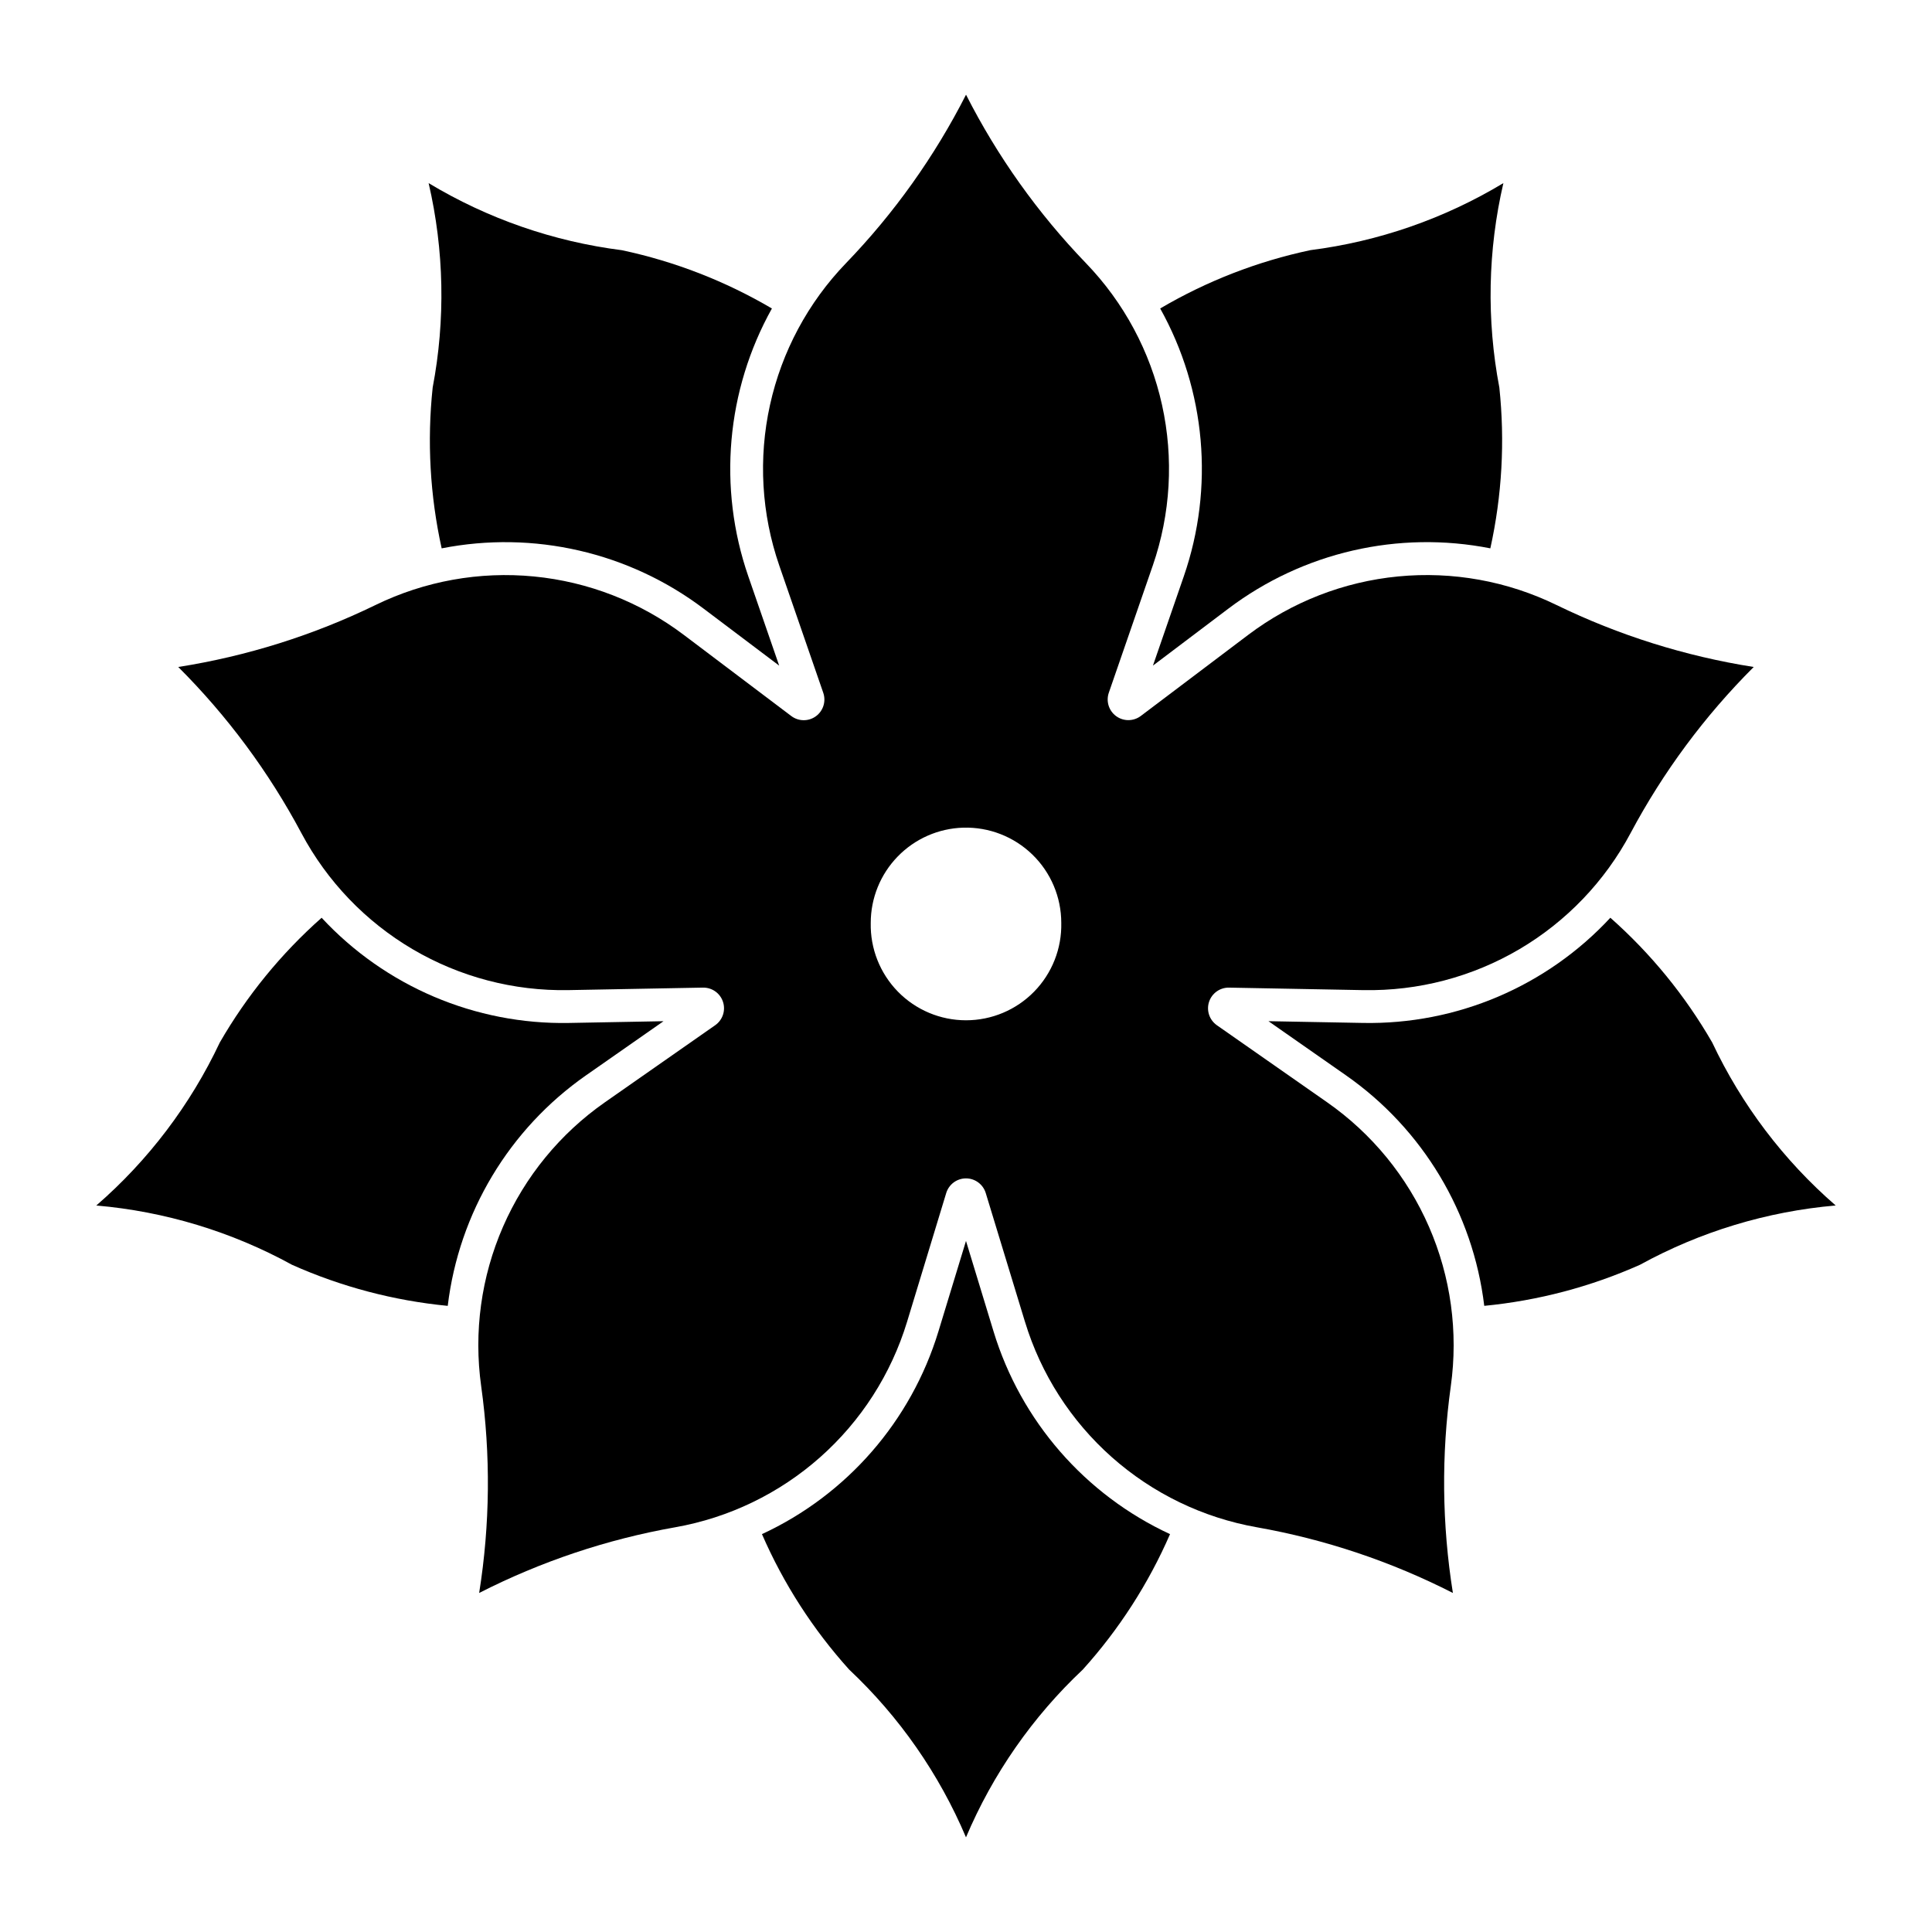
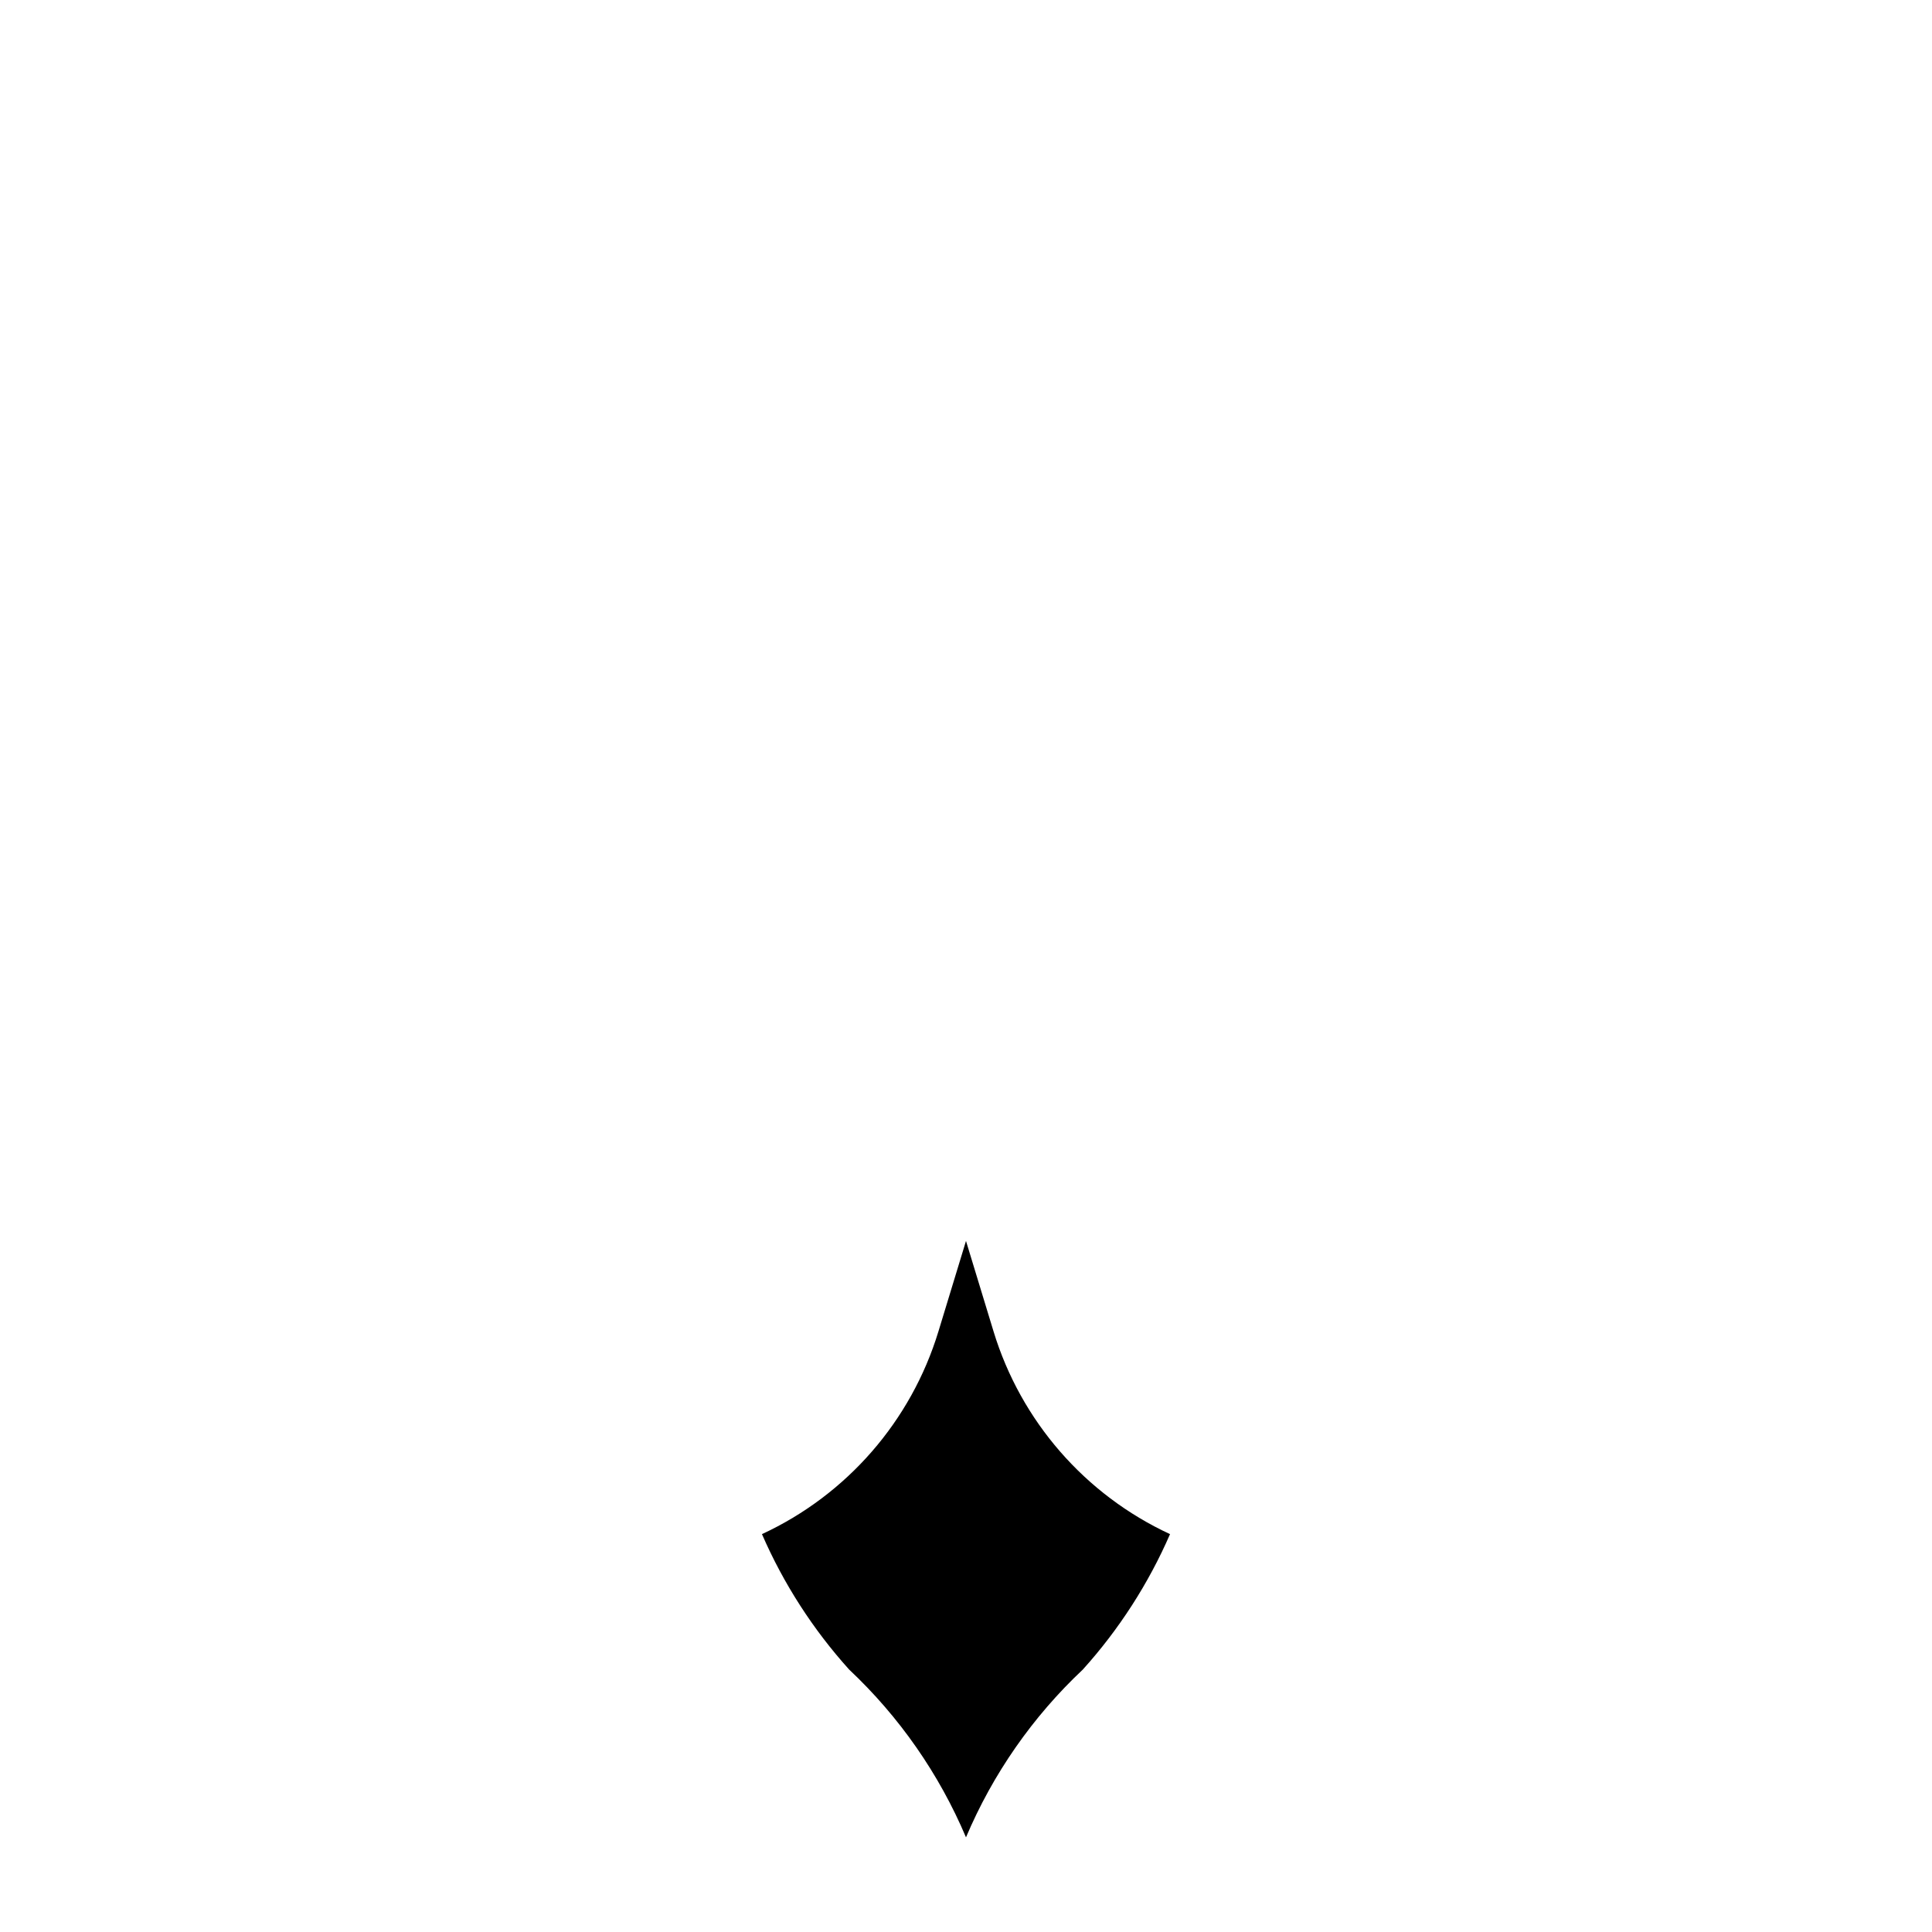
<svg xmlns="http://www.w3.org/2000/svg" fill="#000000" width="800px" height="800px" version="1.1" viewBox="144 144 512 512">
  <g>
-     <path d="m400.01 169.09c-8.328 16.375-19.047 31.422-31.805 44.645-10.055 10.43-17.027 23.434-20.148 37.582-3.125 14.145-2.269 28.875 2.461 42.566l11.648 33.695v0.004c0.797 2.281 0.004 4.812-1.949 6.234s-4.609 1.391-6.531-0.07l-28.465-21.492h-0.004c-11.559-8.727-25.305-14.086-39.719-15.484-14.418-1.402-28.938 1.215-41.961 7.555-16.52 8.039-34.145 13.578-52.297 16.434 13 12.977 23.996 27.816 32.633 44.027 6.809 12.789 17.023 23.445 29.516 30.789s26.77 11.086 41.258 10.816l35.652-0.664v0.004c2.406-0.043 4.555 1.484 5.301 3.769 0.75 2.289-0.082 4.793-2.047 6.18l-29.234 20.43c-11.875 8.293-21.227 19.711-27.016 32.992-5.789 13.277-7.793 27.898-5.785 42.246 2.539 18.195 2.359 36.664-0.535 54.805 16.359-8.344 33.871-14.215 51.957-17.41 14.27-2.523 27.559-8.945 38.402-18.555s18.82-22.031 23.039-35.891l10.375-34.121c0.699-2.309 2.828-3.891 5.242-3.891 2.41 0 4.539 1.582 5.238 3.891l10.395 34.121h0.004c4.219 13.859 12.191 26.281 23.035 35.891s24.137 16.031 38.402 18.555c18.086 3.195 35.598 9.066 51.961 17.41-2.902-18.141-3.09-36.609-0.555-54.805 2.004-14.344 0.004-28.965-5.781-42.242-5.785-13.281-15.129-24.699-27.004-32.996l-29.234-20.43h0.004c-1.965-1.387-2.797-3.894-2.051-6.18 0.75-2.285 2.898-3.816 5.305-3.769l35.652 0.664v-0.004c14.484 0.266 28.758-3.481 41.246-10.82 12.484-7.344 22.699-18 29.504-30.785 8.637-16.211 19.637-31.051 32.633-44.027-18.141-2.859-35.762-8.395-52.277-16.434-13.023-6.344-27.547-8.961-41.969-7.562-14.418 1.398-28.168 6.762-39.73 15.492l-28.465 21.492c-1.926 1.441-4.566 1.461-6.512 0.043-1.945-1.414-2.734-3.934-1.953-6.207l11.648-33.695 0.004-0.004c4.727-13.691 5.578-28.426 2.453-42.57-3.125-14.148-10.105-27.152-20.164-37.578-12.746-13.223-23.457-28.27-31.781-44.645zm-0.738 194.25h-0.004c6.82-0.195 13.43 2.375 18.324 7.129s7.656 11.285 7.656 18.105c0.152 6.793-2.441 13.359-7.191 18.219-4.75 4.859-11.258 7.594-18.055 7.594-6.793 0-13.301-2.734-18.051-7.594-4.75-4.859-7.344-11.426-7.195-18.219 0.004-6.566 2.562-12.875 7.141-17.586 4.574-4.715 10.809-7.457 17.371-7.648z" />
-     <path d="m578.61 479.18c16.004-8.789 33.672-14.141 51.863-15.715-13.793-11.965-24.938-26.68-32.723-43.199-7.152-12.402-16.266-23.566-26.988-33.055-16.887 18.199-40.73 28.34-65.555 27.879l-25.047-0.465 20.531 14.344c20.355 14.223 33.688 36.441 36.652 61.094 14.25-1.379 28.188-5.051 41.266-10.883z" />
    <path d="m430.97 586.44c-13.305 12.508-23.855 27.656-30.973 44.473-7.117-16.816-17.668-31.961-30.973-44.473-9.586-10.633-17.387-22.75-23.098-35.879 22.527-10.438 39.539-29.984 46.77-53.734l7.301-23.965 7.297 23.961v0.004c7.234 23.75 24.246 43.297 46.777 53.734-5.715 13.129-13.516 25.246-23.102 35.879z" />
-     <path d="m202.25 420.27c7.152-12.402 16.266-23.566 26.984-33.055 16.891 18.199 40.734 28.34 65.562 27.879l25.047-0.465-20.535 14.344h-0.004c-20.355 14.223-33.684 36.441-36.648 61.094-14.254-1.379-28.188-5.051-41.266-10.883-16.008-8.789-33.672-14.141-51.867-15.715 13.797-11.965 24.941-26.68 32.727-43.199z" />
-     <path d="m330.47 305.3c-19.812-14.965-45.062-20.777-69.426-15.98-3.086-13.98-3.894-28.367-2.383-42.605 3.414-17.938 3.051-36.395-1.07-54.184 15.641 9.422 33.078 15.473 51.191 17.773 14.008 2.969 27.441 8.188 39.781 15.449-12.094 21.688-14.367 47.5-6.258 70.969l8.184 23.676z" />
-     <path d="m491.24 210.3c-14.004 2.969-27.438 8.188-39.777 15.449 12.094 21.688 14.371 47.5 6.262 70.969l-8.184 23.676 19.988-15.098c19.812-14.965 45.066-20.777 69.426-15.98 3.09-13.98 3.894-28.367 2.387-42.605-3.418-17.938-3.055-36.395 1.07-54.184-15.645 9.422-33.082 15.477-51.199 17.773z" />
  </g>
</svg>